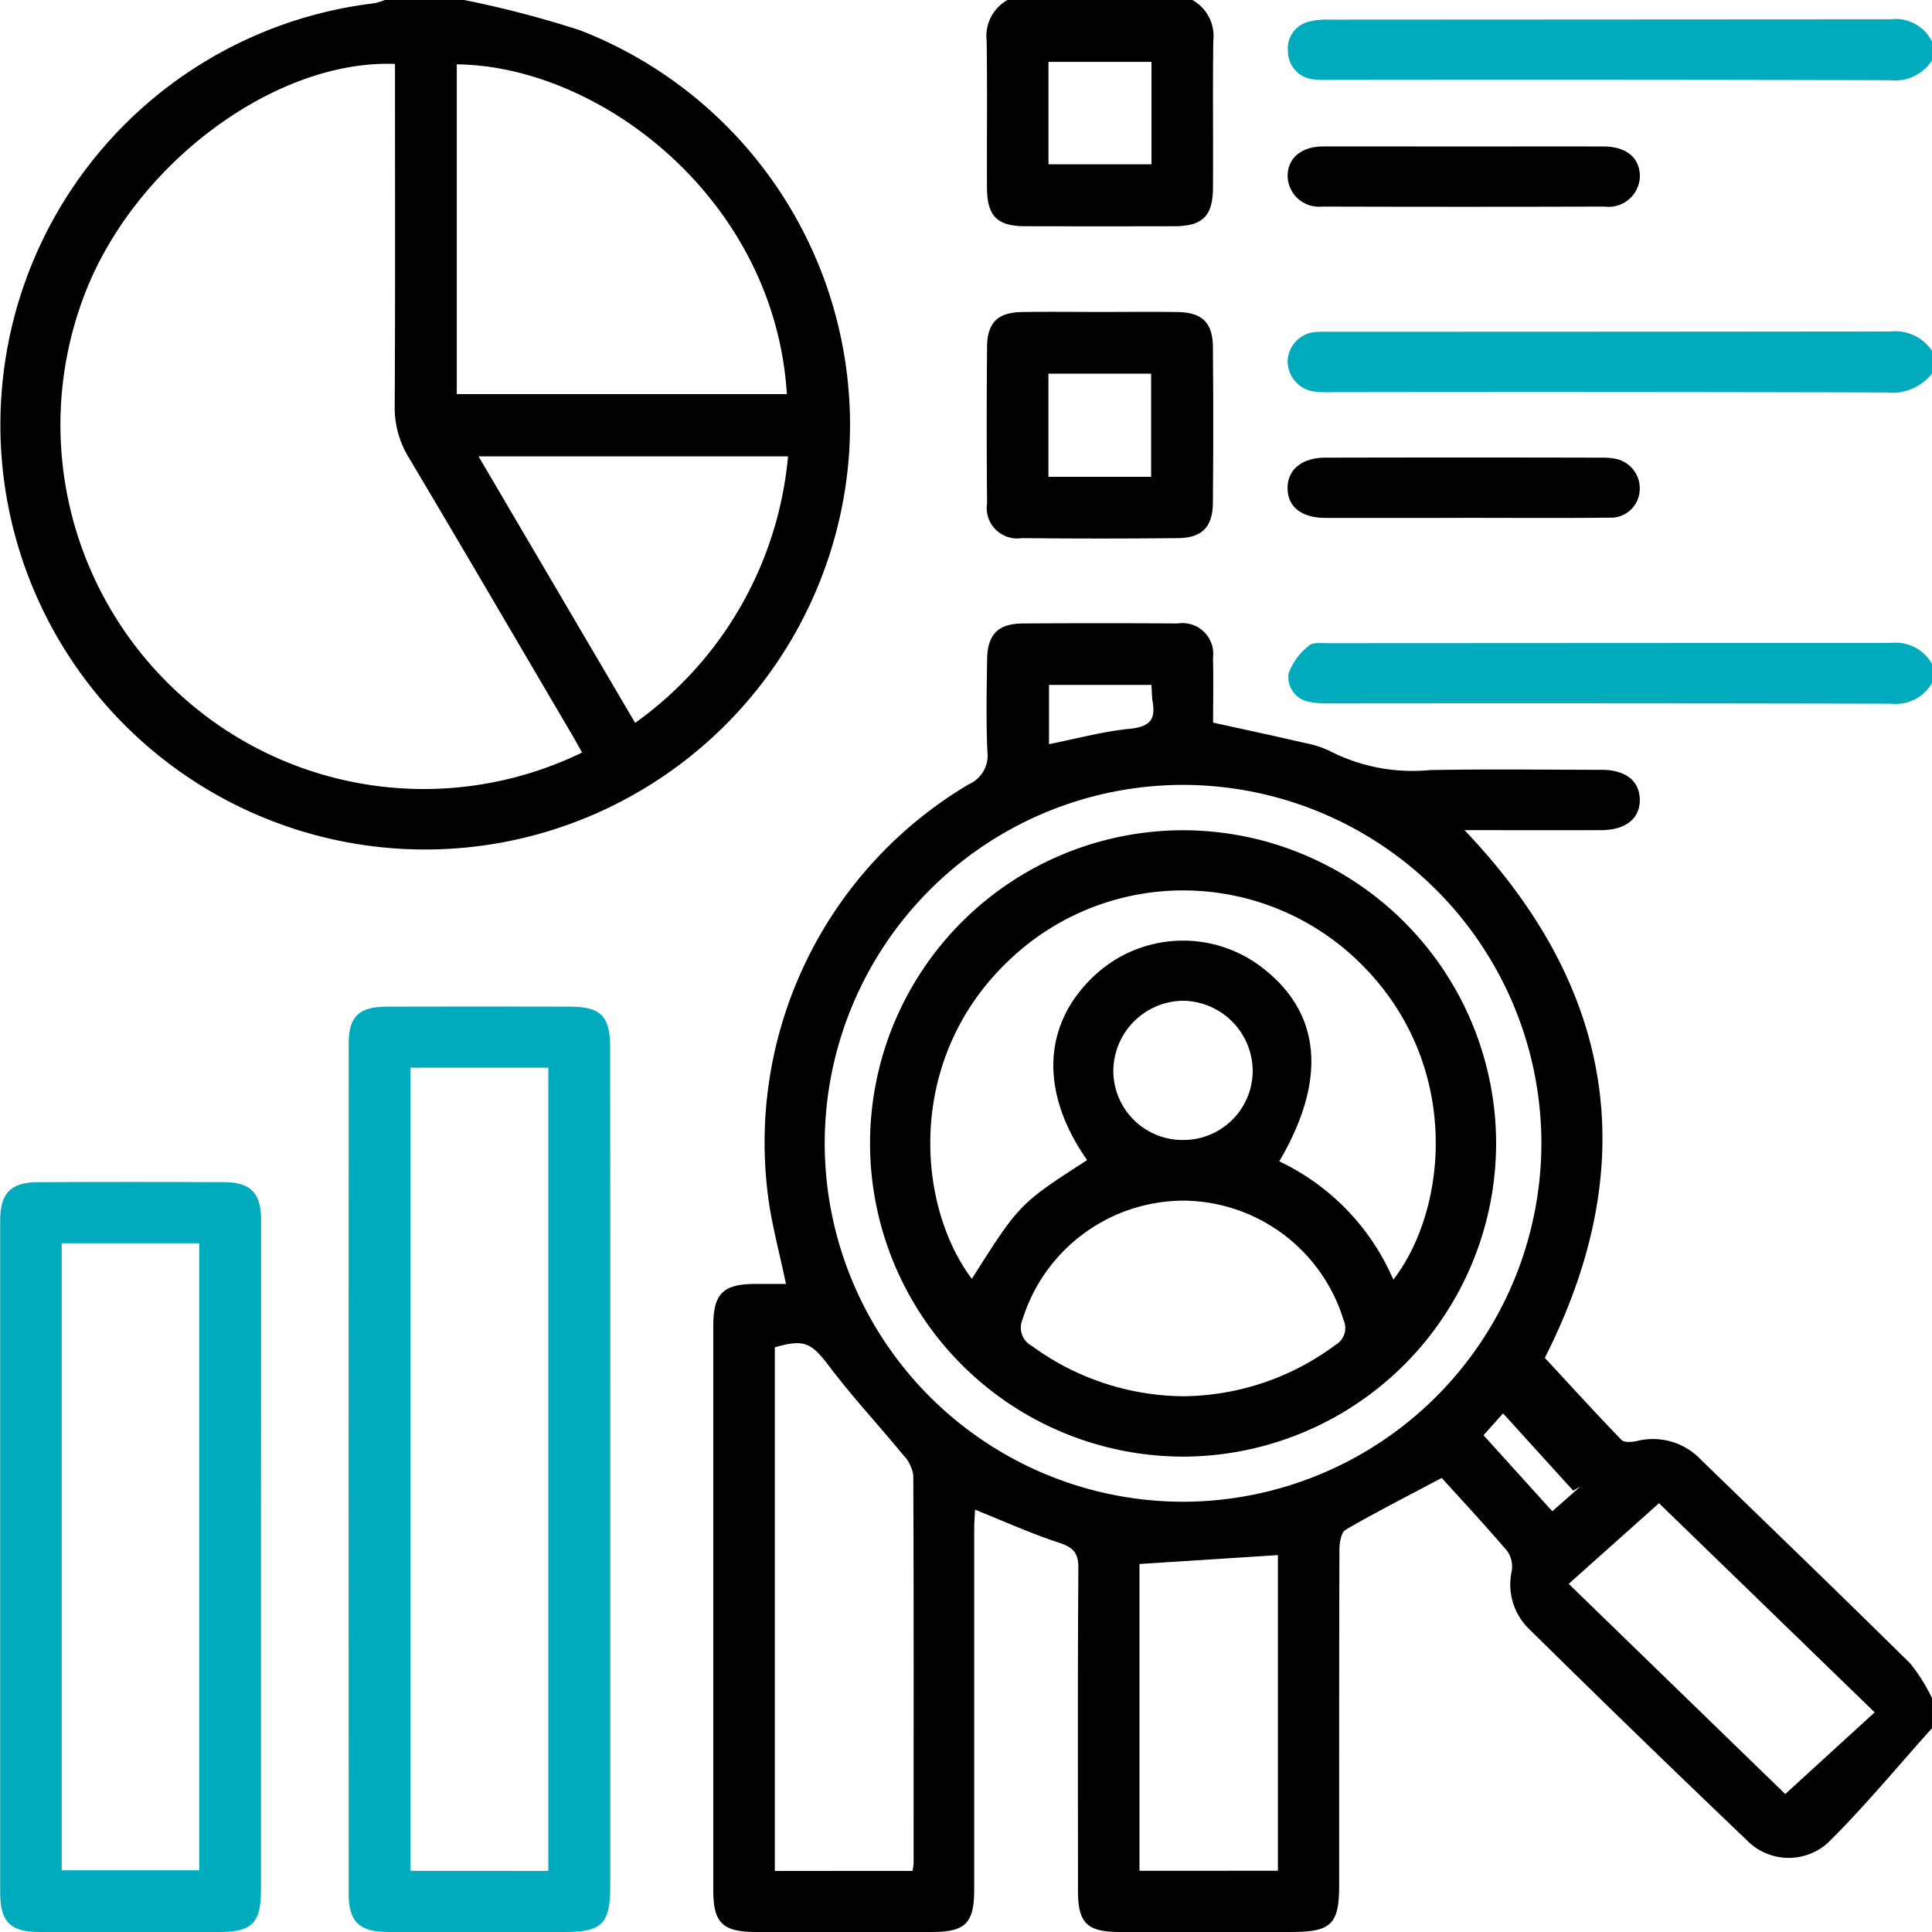
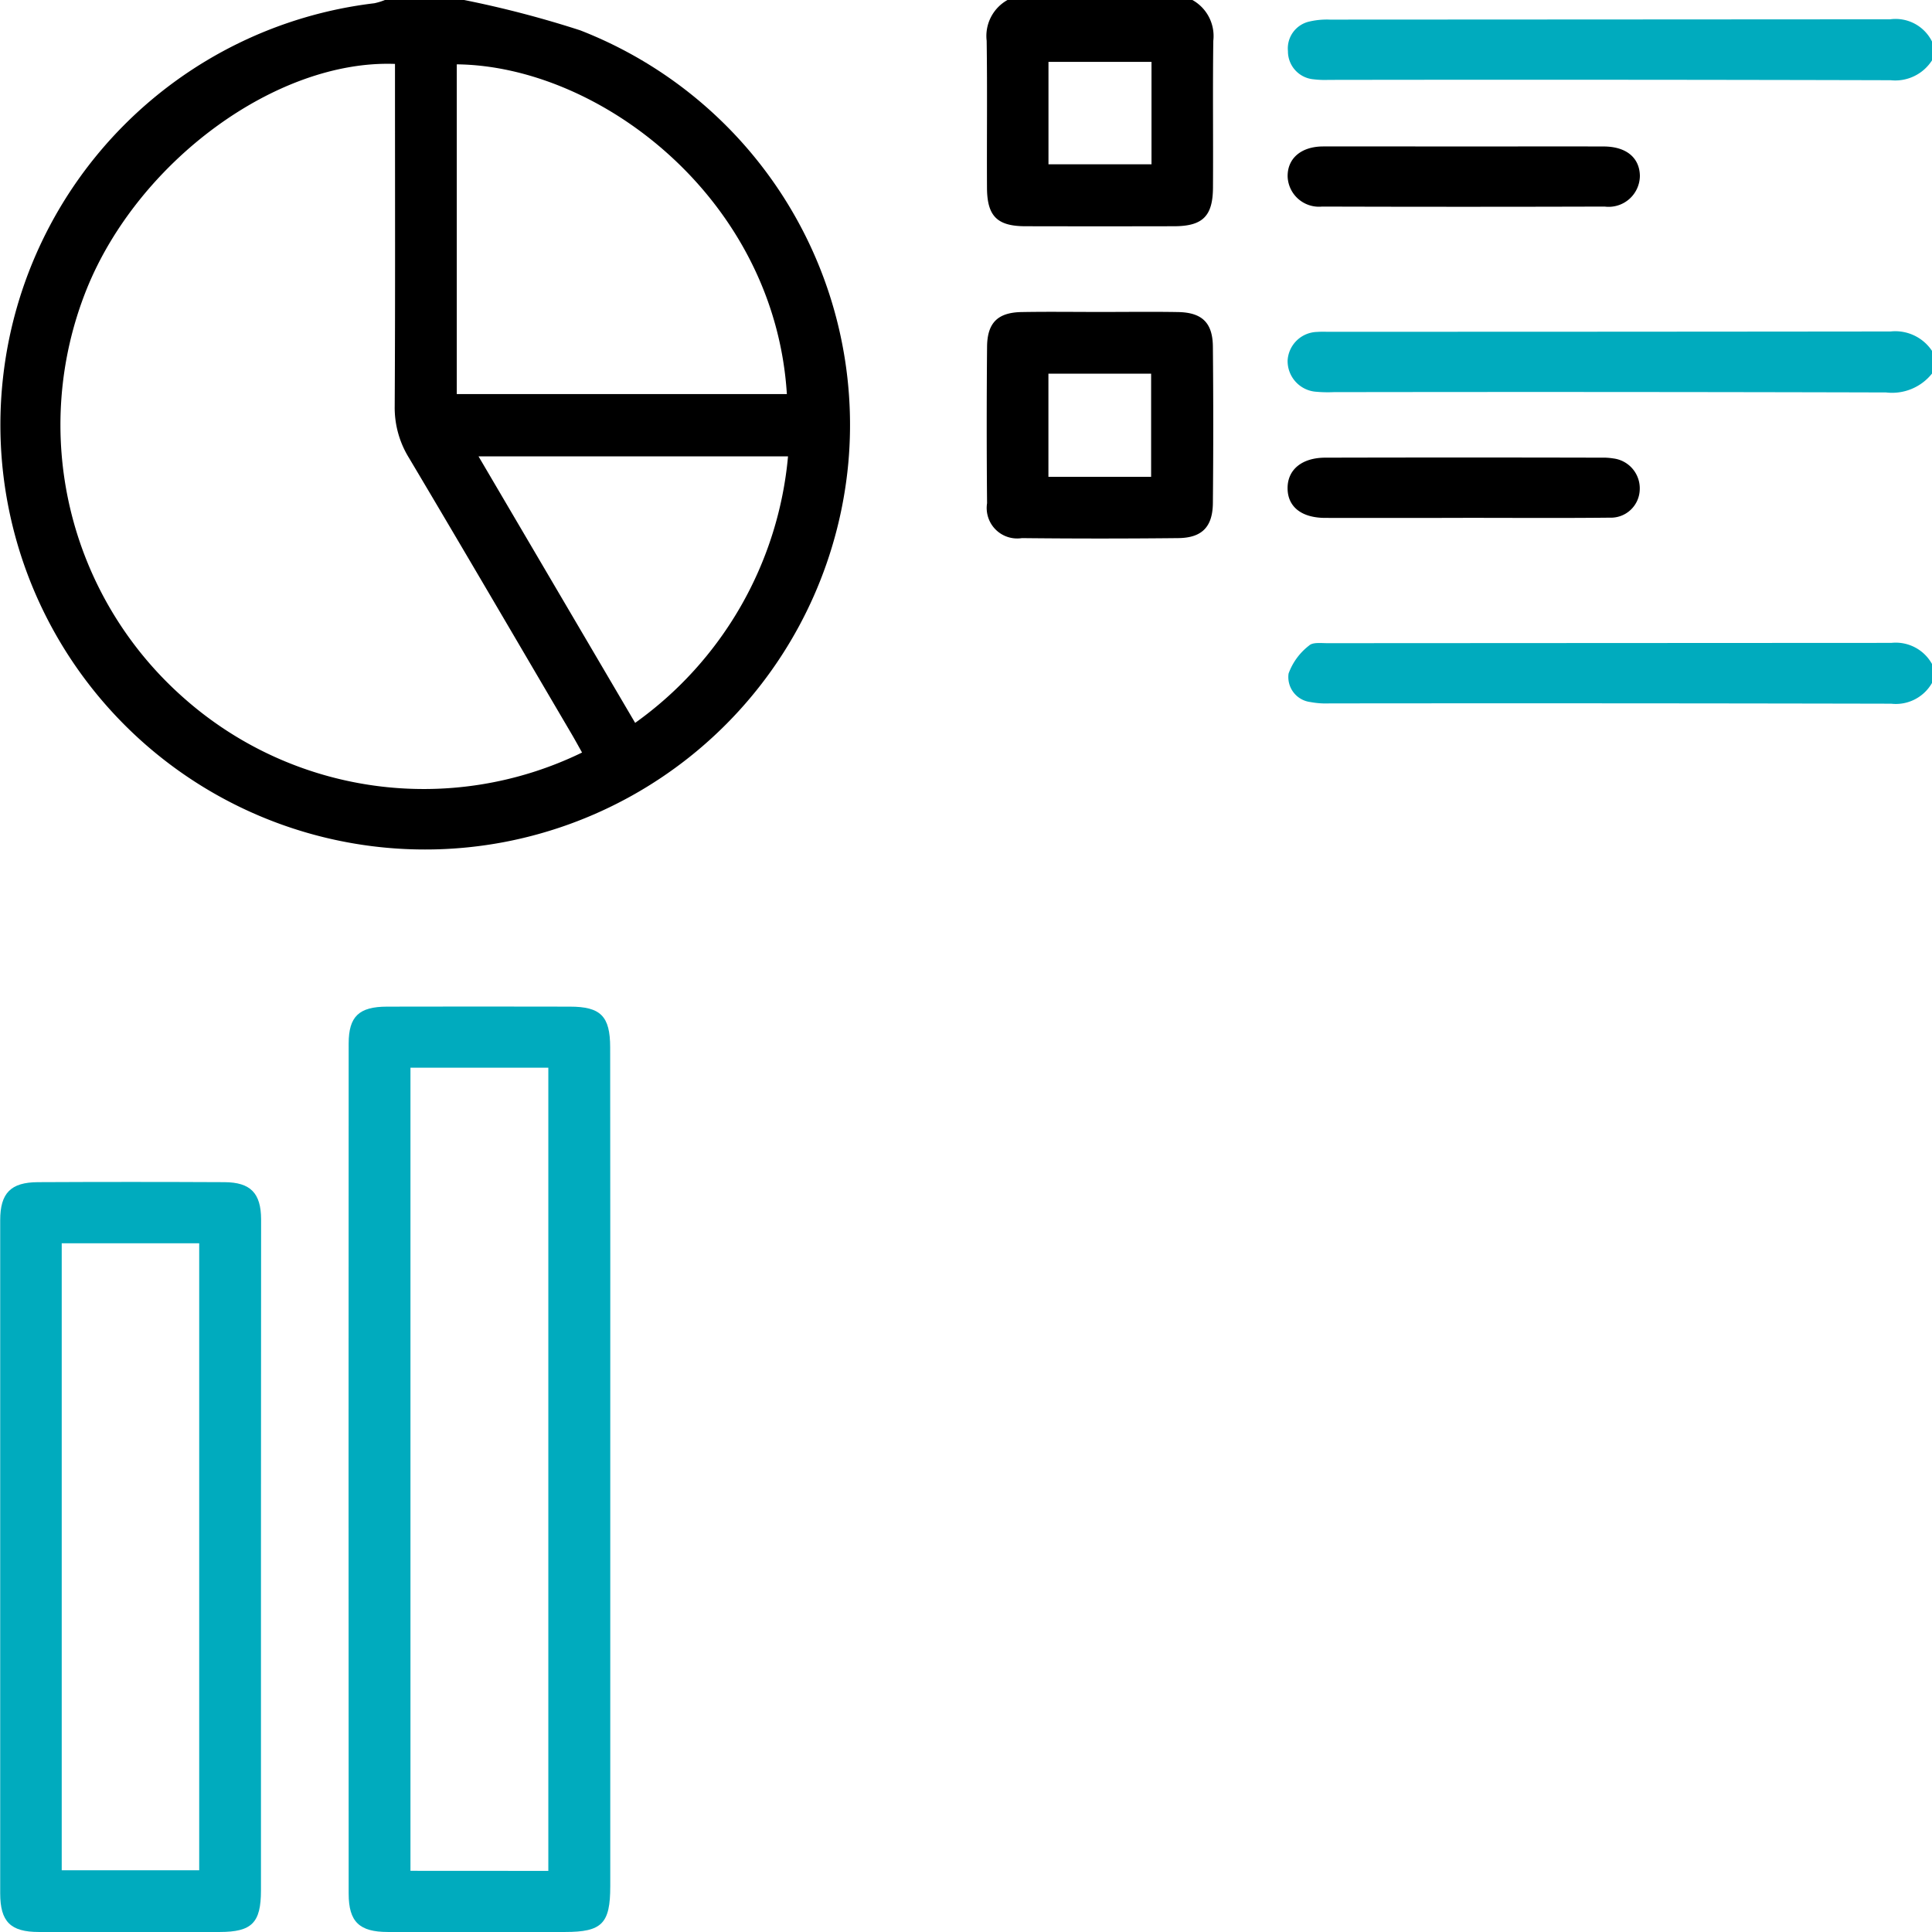
<svg xmlns="http://www.w3.org/2000/svg" width="100.383" height="100.385" viewBox="0 0 100.383 100.385">
  <g id="Group_232" data-name="Group 232" transform="translate(0)">
-     <path id="Path_318" data-name="Path 318" d="M-317.437-430.809c-1.8,2-3.513,4.086-5.426,5.97a3.04,3.04,0,0,1-4.211-.166q-5.708-5.448-11.327-10.988a3.219,3.219,0,0,1-.872-2.981,1.422,1.422,0,0,0-.229-1.034c-1.145-1.341-2.348-2.632-3.409-3.806-1.92,1.021-3.481,1.814-4.992,2.693-.23.134-.322.662-.323,1.009-.019,5.816-.013,11.632-.014,17.449,0,2.039-.409,2.441-2.478,2.441q-4.46,0-8.92,0c-1.7,0-2.17-.46-2.172-2.134,0-5.588-.021-11.175.02-16.762.006-.816-.276-1.091-1.014-1.333-1.445-.473-2.839-1.106-4.355-1.713-.016.349-.044.687-.044,1.025q0,9.362,0,18.723c0,1.742-.457,2.193-2.206,2.194q-4.558,0-9.117,0c-1.753,0-2.233-.467-2.233-2.18q0-14.655,0-29.31c0-1.669.5-2.169,2.154-2.182.52,0,1.039,0,1.624,0-.3-1.427-.658-2.767-.872-4.129a21.638,21.638,0,0,1,10.38-21.837,1.624,1.624,0,0,0,.956-1.689c-.071-1.6-.038-3.2-.014-4.8.02-1.3.574-1.853,1.867-1.861q4.019-.025,8.038,0a1.6,1.6,0,0,1,1.83,1.8c.03,1.135.006,2.271.006,3.351,1.671.369,3.227.7,4.777,1.061a5.085,5.085,0,0,1,1.388.466,9.418,9.418,0,0,0,5.1.94c2.972-.056,5.947-.018,8.92-.014,1.242,0,1.967.57,1.985,1.535.019,1-.732,1.6-2.028,1.6-2.318.005-4.636,0-7.079,0,7.909,8.286,9.229,17.449,4.173,27.418,1.309,1.413,2.625,2.858,3.982,4.263.14.145.538.118.792.061a3.429,3.429,0,0,1,3.326.957c3.635,3.527,7.283,7.04,10.887,10.6a9.132,9.132,0,0,1,1.129,1.8Zm-20.295-30.422a18.642,18.642,0,0,0-18.677-18.592,18.637,18.637,0,0,0-18.561,18.7,18.64,18.64,0,0,0,18.721,18.547A18.654,18.654,0,0,0-337.732-461.23Zm-32.677,37.836a3.3,3.3,0,0,0,.058-.384c0-6.725.013-13.45-.016-20.174a1.94,1.94,0,0,0-.525-1.053c-1.26-1.533-2.617-2.991-3.813-4.57-.953-1.258-1.3-1.473-2.856-1.024v27.206Zm18.987-.009v-16.4l-7.192.462V-423.4Zm31.006-8.23L-331.621-442.5l-4.693,4.19,11.253,10.921Zm-42.9-53.385v3.081c1.455-.29,2.817-.664,4.2-.8.976-.1,1.352-.426,1.189-1.379-.048-.28-.044-.57-.067-.9Zm26.151,42.938,1.452-1.283-.366.212-3.645-4.017-1.015,1.137Z" transform="translate(417.82 520.604)" />
    <path id="Path_319" data-name="Path 319" d="M-484.521-599.975a54.032,54.032,0,0,1,6.028,1.575,22,22,0,0,1,13.931,22.5A22.113,22.113,0,0,1-482.5-556.212a22.064,22.064,0,0,1-25.979-24.148,22.036,22.036,0,0,1,19.293-19.446,3.343,3.343,0,0,0,.55-.169Zm6.126,39.1c-.2-.357-.371-.67-.551-.976-2.81-4.782-5.608-9.571-8.444-14.338a4.958,4.958,0,0,1-.739-2.674c.031-5.584.015-11.169.015-16.754v-1.037c-6.162-.229-13.348,5.068-16.023,11.71a18.916,18.916,0,0,0,5,21.19A18.794,18.794,0,0,0-478.4-560.872Zm10.642-18.624c-.633-10.127-9.684-17.052-17.151-17.133V-579.5Zm-7.883,17.083a19.122,19.122,0,0,0,7.943-13.846h-16.08Z" transform="translate(508.637 599.975)" />
    <path id="Path_320" data-name="Path 320" d="M-321.031-599.975a2.143,2.143,0,0,1,1.086,2.117c-.035,2.544,0,5.088-.017,7.632-.008,1.485-.538,2-2.007,2.006q-3.865.009-7.73,0c-1.472,0-2-.518-2.005-2.005-.013-2.544.02-5.088-.017-7.632a2.141,2.141,0,0,1,1.082-2.118Zm-7.478,8.537h5.353v-5.323h-5.353Z" transform="translate(382.986 599.975)" />
    <path id="Path_321" data-name="Path 321" d="M-244.238-594.378a2.267,2.267,0,0,1-2.15,1.031q-14.6-.038-29.208-.017a4.917,4.917,0,0,1-.782-.031,1.46,1.46,0,0,1-1.324-1.467,1.429,1.429,0,0,1,1.115-1.534,3.972,3.972,0,0,1,1.064-.1q14.555-.007,29.11-.016a2.113,2.113,0,0,1,2.175,1.153Z" transform="translate(344.621 597.515)" fill="#00abbe" />
    <path id="Path_322" data-name="Path 322" d="M-244.277-538.346a2.652,2.652,0,0,1-2.387.981q-14.354-.038-28.708-.016a6.825,6.825,0,0,1-.978-.027,1.6,1.6,0,0,1-1.408-1.619,1.574,1.574,0,0,1,1.538-1.483c.2-.015.392-.007.588-.007q14.6,0,29.2-.016a2.294,2.294,0,0,1,2.158,1.011Z" transform="translate(344.66 557.756)" fill="#00abbe" />
    <path id="Path_323" data-name="Path 323" d="M-244.205-482.6a2.164,2.164,0,0,1-2.122,1.078q-14.6-.031-29.2-.015a4.361,4.361,0,0,1-.974-.071,1.306,1.306,0,0,1-1.135-1.481,3.219,3.219,0,0,1,1.069-1.457c.187-.178.625-.121.949-.121q14.65-.008,29.3-.015a2.156,2.156,0,0,1,2.115,1.1Z" transform="translate(344.588 518.085)" fill="#00abbe" />
    <path id="Path_324" data-name="Path 324" d="M-432.554-395.418q0,10.823,0,21.647c0,1.943-.43,2.376-2.346,2.377q-4.6,0-9.208,0c-1.48,0-2.037-.525-2.038-1.988q-.011-22.088,0-44.176c0-1.412.543-1.912,1.992-1.915q4.751-.011,9.5,0c1.6,0,2.094.492,2.095,2.116Q-432.549-406.388-432.554-395.418Zm-3.218,20.85V-416.3h-7.163v41.728Z" transform="translate(464.262 471.776)" fill="#00abbe" />
    <path id="Path_325" data-name="Path 325" d="M-495.1-368.554q0,8.67,0,17.34c0,1.683-.473,2.156-2.142,2.158q-4.7,0-9.4,0c-1.472,0-2.006-.535-2.007-2.008q0-17.487,0-34.974c0-1.406.546-1.97,1.956-1.977q4.849-.024,9.7,0c1.352.008,1.894.572,1.9,1.926Q-495.1-377.322-495.1-368.554Zm-10.352-16.285v32.577h7.143v-32.577Z" transform="translate(508.659 449.438)" fill="#00abbe" />
    <path id="Path_326" data-name="Path 326" d="M-325.781-544.046c1.338,0,2.676-.018,4.013.005,1.247.021,1.8.551,1.813,1.794q.038,4.062,0,8.124c-.011,1.244-.565,1.814-1.8,1.827q-4.061.043-8.124,0a1.584,1.584,0,0,1-1.809-1.812q-.036-4.061,0-8.124c.01-1.252.554-1.787,1.795-1.809C-328.522-544.065-327.151-544.046-325.781-544.046Zm2.617,8.566v-5.359H-328.5v5.359Z" transform="translate(382.974 560.255)" />
    <path id="Path_327" data-name="Path 327" d="M-268.581-573.712c2.414,0,4.828-.007,7.242,0,1.175,0,1.869.58,1.886,1.522a1.623,1.623,0,0,1-1.831,1.6q-7.34.022-14.68,0a1.629,1.629,0,0,1-1.791-1.55c-.02-.941.689-1.568,1.835-1.574C-273.475-573.72-271.028-573.712-268.581-573.712Z" transform="translate(344.658 581.323)" />
    <path id="Path_328" data-name="Path 328" d="M-268.652-514.794c-2.381,0-4.763.005-7.144,0-1.246,0-1.964-.58-1.965-1.545s.745-1.582,1.96-1.585q7.193-.017,14.385,0a3.248,3.248,0,0,1,.584.041,1.565,1.565,0,0,1,1.368,1.638,1.5,1.5,0,0,1-1.556,1.439c-2.544.027-5.089.009-7.633.009Z" transform="translate(344.661 541.703)" />
-     <path id="Path_329" data-name="Path 329" d="M-352.636-434.828A16.276,16.276,0,0,1-336.38-451.1a16.29,16.29,0,0,1,16.274,16.265,16.3,16.3,0,0,1-16.263,16.28A16.284,16.284,0,0,1-352.636-434.828Zm11.278.868c-2.478-3.544-2.317-7.08.394-9.6a6.739,6.739,0,0,1,8.8-.328c2.978,2.359,3.26,5.786.79,9.991a12.085,12.085,0,0,1,5.927,6.149c2.845-3.683,3.588-11.272-1.767-16.493a13.088,13.088,0,0,0-18.087-.209c-5.532,5.123-4.937,12.821-2.046,16.657C-344.875-431.691-344.875-431.691-341.358-433.96Zm5.026,12.268a13.417,13.417,0,0,0,7.88-2.668,1.015,1.015,0,0,0,.414-1.309,8.77,8.77,0,0,0-8.28-6.186,8.789,8.789,0,0,0-8.395,6.171,1.069,1.069,0,0,0,.482,1.376A13.494,13.494,0,0,0-336.331-421.691Zm-.071-13.315a3.6,3.6,0,0,0,3.649-3.549,3.667,3.667,0,0,0-3.642-3.685,3.669,3.669,0,0,0-3.6,3.63A3.6,3.6,0,0,0-336.4-435.006Z" transform="translate(397.842 494.238)" />
  </g>
</svg>